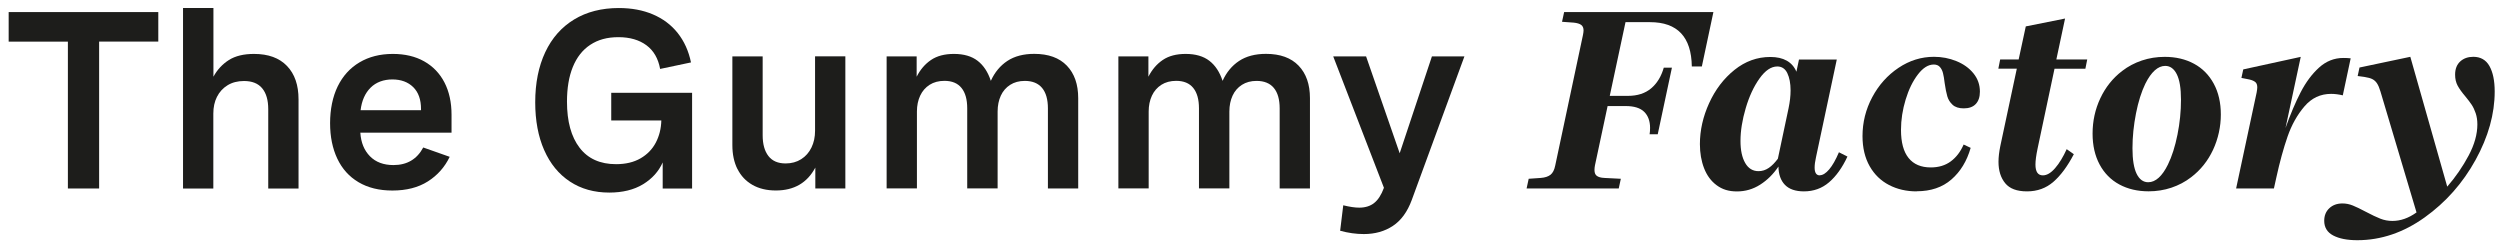
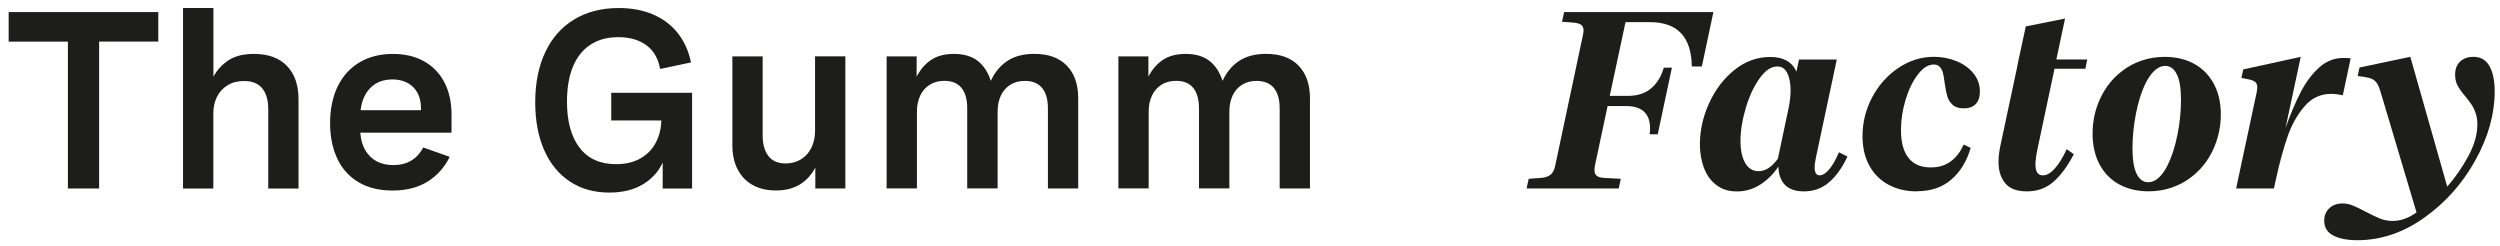
<svg xmlns="http://www.w3.org/2000/svg" id="Laag_1" version="1.1" viewBox="0 0 476.16 46.76">
  <defs>
    <style>
      .st0 {
        fill: #1d1d1b;
      }
    </style>
  </defs>
  <path class="st0" d="M1.65,7.93V2.3h28.5v5.62h-11.27v27.98h-5.95V7.93H1.65Z" />
  <path class="st0" d="M40.65,1.53v13.08c.73-1.34,1.72-2.4,2.95-3.18s2.83-1.16,4.78-1.16c2.72,0,4.81.76,6.28,2.29s2.2,3.64,2.2,6.36v16.99h-5.77v-15.12c0-1.72-.38-3.04-1.15-3.97s-1.92-1.39-3.47-1.39c-1.2,0-2.25.27-3.13.81s-1.55,1.28-2.02,2.21-.69,2-.69,3.19v14.27h-5.77V1.53h5.77Z" />
  <path class="st0" d="M64.24,30.21c-.91-1.93-1.37-4.18-1.37-6.76s.48-5.02,1.45-7,2.35-3.5,4.15-4.57,3.91-1.61,6.35-1.61c2.3,0,4.29.47,5.96,1.41s2.97,2.28,3.87,4.02,1.35,3.79,1.35,6.15v3.42h-17.37c.12,1.88.73,3.37,1.83,4.49s2.59,1.68,4.48,1.68c2.59,0,4.48-1.12,5.67-3.35l5.04,1.78c-.95,1.97-2.34,3.53-4.17,4.69s-4.08,1.73-6.75,1.73c-2.52,0-4.66-.53-6.45-1.59s-3.13-2.56-4.04-4.49ZM80.19,20.77c0-1.81-.5-3.21-1.49-4.18s-2.32-1.46-3.97-1.46-3.1.52-4.15,1.57-1.68,2.48-1.9,4.29h11.51v-.21Z" />
  <path class="st0" d="M103.65,28.6c-1.14-2.59-1.71-5.63-1.71-9.12,0-3.66.64-6.84,1.91-9.54s3.11-4.78,5.5-6.23,5.23-2.18,8.51-2.18c2.42,0,4.59.4,6.49,1.21s3.48,1.98,4.72,3.54,2.09,3.43,2.54,5.61l-5.88,1.24c-.36-1.98-1.23-3.49-2.61-4.51s-3.16-1.54-5.33-1.54-3.9.49-5.37,1.46-2.57,2.38-3.32,4.22-1.11,4.04-1.11,6.6c0,3.77.8,6.69,2.4,8.78s3.92,3.13,6.95,3.13c1.83,0,3.38-.37,4.66-1.11s2.25-1.74,2.91-3,1.01-2.66,1.05-4.21h-9.54v-5.27h15.4v18.23h-5.6v-4.97c-.77,1.72-2.02,3.11-3.75,4.16s-3.88,1.58-6.42,1.58c-2.88,0-5.38-.7-7.5-2.1s-3.76-3.39-4.9-5.99Z" />
  <path class="st0" d="M140.46,32.21c-.65-1.3-.97-2.82-.97-4.57V10.74h5.77v15.02c0,1.69.36,3,1.09,3.95s1.82,1.42,3.29,1.42c1.12,0,2.11-.27,2.96-.81s1.5-1.28,1.96-2.23.68-2,.68-3.18v-14.18h5.77v25.17h-5.72v-3.98c-1.55,2.91-4.05,4.36-7.52,4.36-1.73,0-3.22-.36-4.46-1.07s-2.19-1.71-2.84-3.01Z" />
  <path class="st0" d="M174.59,10.74v3.87c.69-1.36,1.6-2.42,2.74-3.19s2.59-1.15,4.36-1.15c1.88,0,3.38.44,4.51,1.31s1.97,2.15,2.52,3.82c.73-1.62,1.78-2.89,3.14-3.79s3.07-1.35,5.13-1.35c2.7,0,4.77.75,6.21,2.25s2.16,3.56,2.16,6.19v17.2h-5.77v-15.26c0-1.7-.37-3-1.11-3.89s-1.84-1.34-3.29-1.34c-1.08,0-2.01.25-2.79.75s-1.38,1.19-1.78,2.06-.61,1.88-.61,3.02v14.65h-5.79v-15.26c0-1.69-.36-2.98-1.09-3.88s-1.81-1.35-3.25-1.35c-1.09,0-2.04.25-2.82.75s-1.39,1.19-1.8,2.07-.62,1.89-.62,3.01v14.65h-5.77V10.74h5.72Z" />
  <path class="st0" d="M218.73,10.74v3.87c.69-1.36,1.6-2.42,2.74-3.19s2.59-1.15,4.36-1.15c1.88,0,3.38.44,4.51,1.31s1.97,2.15,2.52,3.82c.73-1.62,1.78-2.89,3.14-3.79s3.07-1.35,5.13-1.35c2.7,0,4.77.75,6.21,2.25s2.16,3.56,2.16,6.19v17.2h-5.77v-15.26c0-1.7-.37-3-1.11-3.89s-1.84-1.34-3.29-1.34c-1.08,0-2.01.25-2.79.75s-1.38,1.19-1.78,2.06-.61,1.88-.61,3.02v14.65h-5.79v-15.26c0-1.69-.36-2.98-1.09-3.88s-1.81-1.35-3.25-1.35c-1.09,0-2.04.25-2.82.75s-1.39,1.19-1.8,2.07-.62,1.89-.62,3.01v14.65h-5.77V10.74h5.72Z" />
-   <path class="st0" d="M261.7,38.68c.76-.58,1.39-1.55,1.89-2.91l-9.66-25.03h6.26l6.4,18.45,6.14-18.45h6.19l-10.03,27.35c-.83,2.25-2.02,3.89-3.59,4.93s-3.41,1.56-5.55,1.56c-1.45,0-2.95-.21-4.5-.63l.59-4.85c1.22.3,2.23.45,3.05.45,1.12,0,2.07-.29,2.82-.87Z" />
  <path class="st0" d="M322.23,12.66c-.08-5.62-2.73-8.44-7.97-8.44h-4.66l-3,14.04h3.45c1.83,0,3.3-.48,4.43-1.43s1.93-2.27,2.41-3.94h1.55l-2.7,12.68h-1.55c.06-.38.09-.77.09-1.2,0-1.31-.38-2.34-1.12-3.07s-1.92-1.1-3.52-1.1h-3.45l-2.41,11.3c-.06.3-.09.59-.09.89,0,.52.15.89.45,1.11s.77.36,1.43.39l3.14.16-.4,1.85h-17.55l.4-1.85,2.3-.16c.8-.06,1.41-.26,1.85-.6s.74-.93.91-1.79l5.27-24.8c.08-.39.12-.7.12-.91,0-.45-.14-.8-.43-1.03s-.77-.38-1.44-.45l-2.23-.16.4-1.85h28.43l-2.2,10.36h-1.9Z" />
  <path class="st0" d="M346.6,33.38c.56,0,1.16-.37,1.79-1.11s1.25-1.83,1.86-3.27l1.62.82c-.98,2.11-2.15,3.74-3.5,4.9s-2.95,1.73-4.79,1.73c-1.61,0-2.82-.42-3.62-1.25s-1.21-2-1.23-3.48c-.97,1.44-2.13,2.59-3.48,3.45s-2.82,1.29-4.42,1.29-2.8-.39-3.87-1.18-1.86-1.87-2.39-3.23-.8-2.9-.8-4.61c0-2.62.59-5.23,1.76-7.8s2.78-4.69,4.83-6.33,4.32-2.46,6.82-2.46,4.19.94,4.97,2.81l.49-2.32h7.2l-3.96,18.61c-.17.77-.26,1.42-.26,1.97,0,.98.33,1.48.98,1.48ZM340.42,13.93c-.41-.84-1.05-1.27-1.91-1.27-1.17,0-2.3.76-3.39,2.29s-1.96,3.4-2.62,5.64-1,4.32-1,6.26c0,1.77.3,3.16.9,4.2s1.45,1.55,2.54,1.55c.7,0,1.35-.21,1.95-.62s1.17-1,1.73-1.75l2.04-9.63c.25-1.2.38-2.33.38-3.38,0-1.34-.21-2.44-.62-3.28Z" />
  <path class="st0" d="M365.05,36.45c-1.94,0-3.69-.4-5.25-1.21s-2.8-2-3.7-3.59-1.36-3.5-1.36-5.73c0-2.62.62-5.1,1.86-7.42s2.91-4.18,5-5.58,4.34-2.1,6.75-2.1c1.5,0,2.92.27,4.27.82s2.43,1.32,3.25,2.33,1.23,2.17,1.23,3.48c0,1.02-.26,1.8-.79,2.36s-1.29.83-2.29.83c-.92,0-1.63-.23-2.12-.68s-.83-.99-1.01-1.62-.35-1.46-.5-2.51c-.09-.8-.2-1.43-.32-1.9s-.31-.86-.59-1.17-.66-.47-1.16-.47c-1.05,0-2.05.62-3.02,1.88s-1.75,2.84-2.34,4.78-.89,3.87-.89,5.79c0,2.38.48,4.16,1.45,5.36s2.38,1.79,4.22,1.79c1.5,0,2.77-.38,3.81-1.15s1.86-1.84,2.45-3.21l1.34.63c-.72,2.52-1.94,4.52-3.66,6.02s-3.93,2.25-6.63,2.25Z" />
-   <path class="st0" d="M380.96,11.33h3.52l1.36-6.3,7.48-1.5-1.66,7.8h5.88l-.35,1.76h-5.88l-3.23,15.23c-.27,1.3-.4,2.3-.4,3.02,0,1.38.47,2.06,1.41,2.06.77,0,1.54-.46,2.33-1.37s1.53-2.12,2.21-3.62l1.36.96c-1.2,2.3-2.5,4.05-3.89,5.26s-3.06,1.82-5.02,1.82-3.31-.52-4.16-1.55-1.28-2.39-1.28-4.08c0-.89.12-1.9.35-3.02l3.14-14.72h-3.52l.35-1.76Z" />
+   <path class="st0" d="M380.96,11.33h3.52l1.36-6.3,7.48-1.5-1.66,7.8h5.88l-.35,1.76h-5.88l-3.23,15.23c-.27,1.3-.4,2.3-.4,3.02,0,1.38.47,2.06,1.41,2.06.77,0,1.54-.46,2.33-1.37s1.53-2.12,2.21-3.62l1.36.96c-1.2,2.3-2.5,4.05-3.89,5.26s-3.06,1.82-5.02,1.82-3.31-.52-4.16-1.55-1.28-2.39-1.28-4.08c0-.89.12-1.9.35-3.02l3.14-14.72l.35-1.76Z" />
  <path class="st0" d="M421.64,15.94c.9,1.66,1.35,3.62,1.35,5.88s-.5,4.62-1.49,6.73-2.38,3.84-4.16,5.2c-1.14.88-2.4,1.54-3.77,2s-2.82.69-4.34.69c-2.11,0-3.97-.44-5.58-1.31s-2.86-2.14-3.75-3.8-1.34-3.62-1.34-5.88c0-2.39.49-4.64,1.48-6.74s2.37-3.83,4.15-5.19c1.14-.88,2.4-1.54,3.77-2s2.82-.69,4.34-.69c2.11,0,3.97.44,5.58,1.31s2.86,2.14,3.76,3.8ZM408.62,15.92c-.75,1.55-1.35,3.44-1.79,5.68s-.67,4.46-.67,6.64.27,3.81.8,4.88,1.27,1.59,2.2,1.59c.7,0,1.37-.29,2-.86s1.21-1.4,1.75-2.5c.77-1.56,1.37-3.46,1.82-5.7s.67-4.45.67-6.66-.27-3.79-.8-4.85-1.27-1.59-2.2-1.59c-.7,0-1.37.29-2,.86s-1.22,1.4-1.77,2.5Z" />
  <path class="st0" d="M435.29,24.43c.95-2.67,1.92-4.96,2.91-6.87s2.15-3.47,3.5-4.69,2.89-1.83,4.61-1.83c.5,0,.97.02,1.41.07l-1.5,7.05c-.8-.19-1.54-.28-2.23-.28-2.02,0-3.71.79-5.07,2.38s-2.44,3.5-3.22,5.75-1.49,4.84-2.13,7.76l-.47,2.13h-7.2l3.91-18.28c.08-.44.12-.77.12-.98,0-.44-.11-.77-.34-.98s-.61-.39-1.16-.52l-1.52-.3.35-1.62,10.95-2.39-2.91,13.59Z" />
  <path class="st0" d="M471.85,23.7c0-.8-.11-1.51-.32-2.13s-.46-1.16-.76-1.61-.7-.98-1.22-1.61c-.66-.77-1.14-1.45-1.46-2.04s-.48-1.29-.48-2.09c0-1.09.33-1.93.98-2.52s1.48-.88,2.48-.88c1.39,0,2.42.59,3.08,1.76s1,2.79,1,4.85c0,4.27-1.21,8.61-3.64,13.02s-5.66,8.07-9.7,10.96-8.32,4.34-12.83,4.34c-1.92,0-3.45-.3-4.59-.9s-1.71-1.54-1.71-2.8c0-.98.32-1.78.97-2.39s1.48-.91,2.5-.91c.67,0,1.33.13,1.97.39s1.48.66,2.51,1.21c1.09.58,2.01,1.01,2.74,1.3s1.5.43,2.3.43c1.56,0,3.09-.54,4.59-1.62l-6.87-23.04c-.2-.67-.42-1.19-.66-1.55s-.53-.62-.88-.8-.82-.3-1.42-.4l-1.38-.19.35-1.62,9.68-2.04,7.03,24.73c1.61-1.86,2.97-3.84,4.08-5.93s1.66-4.07,1.66-5.93Z" />
</svg>